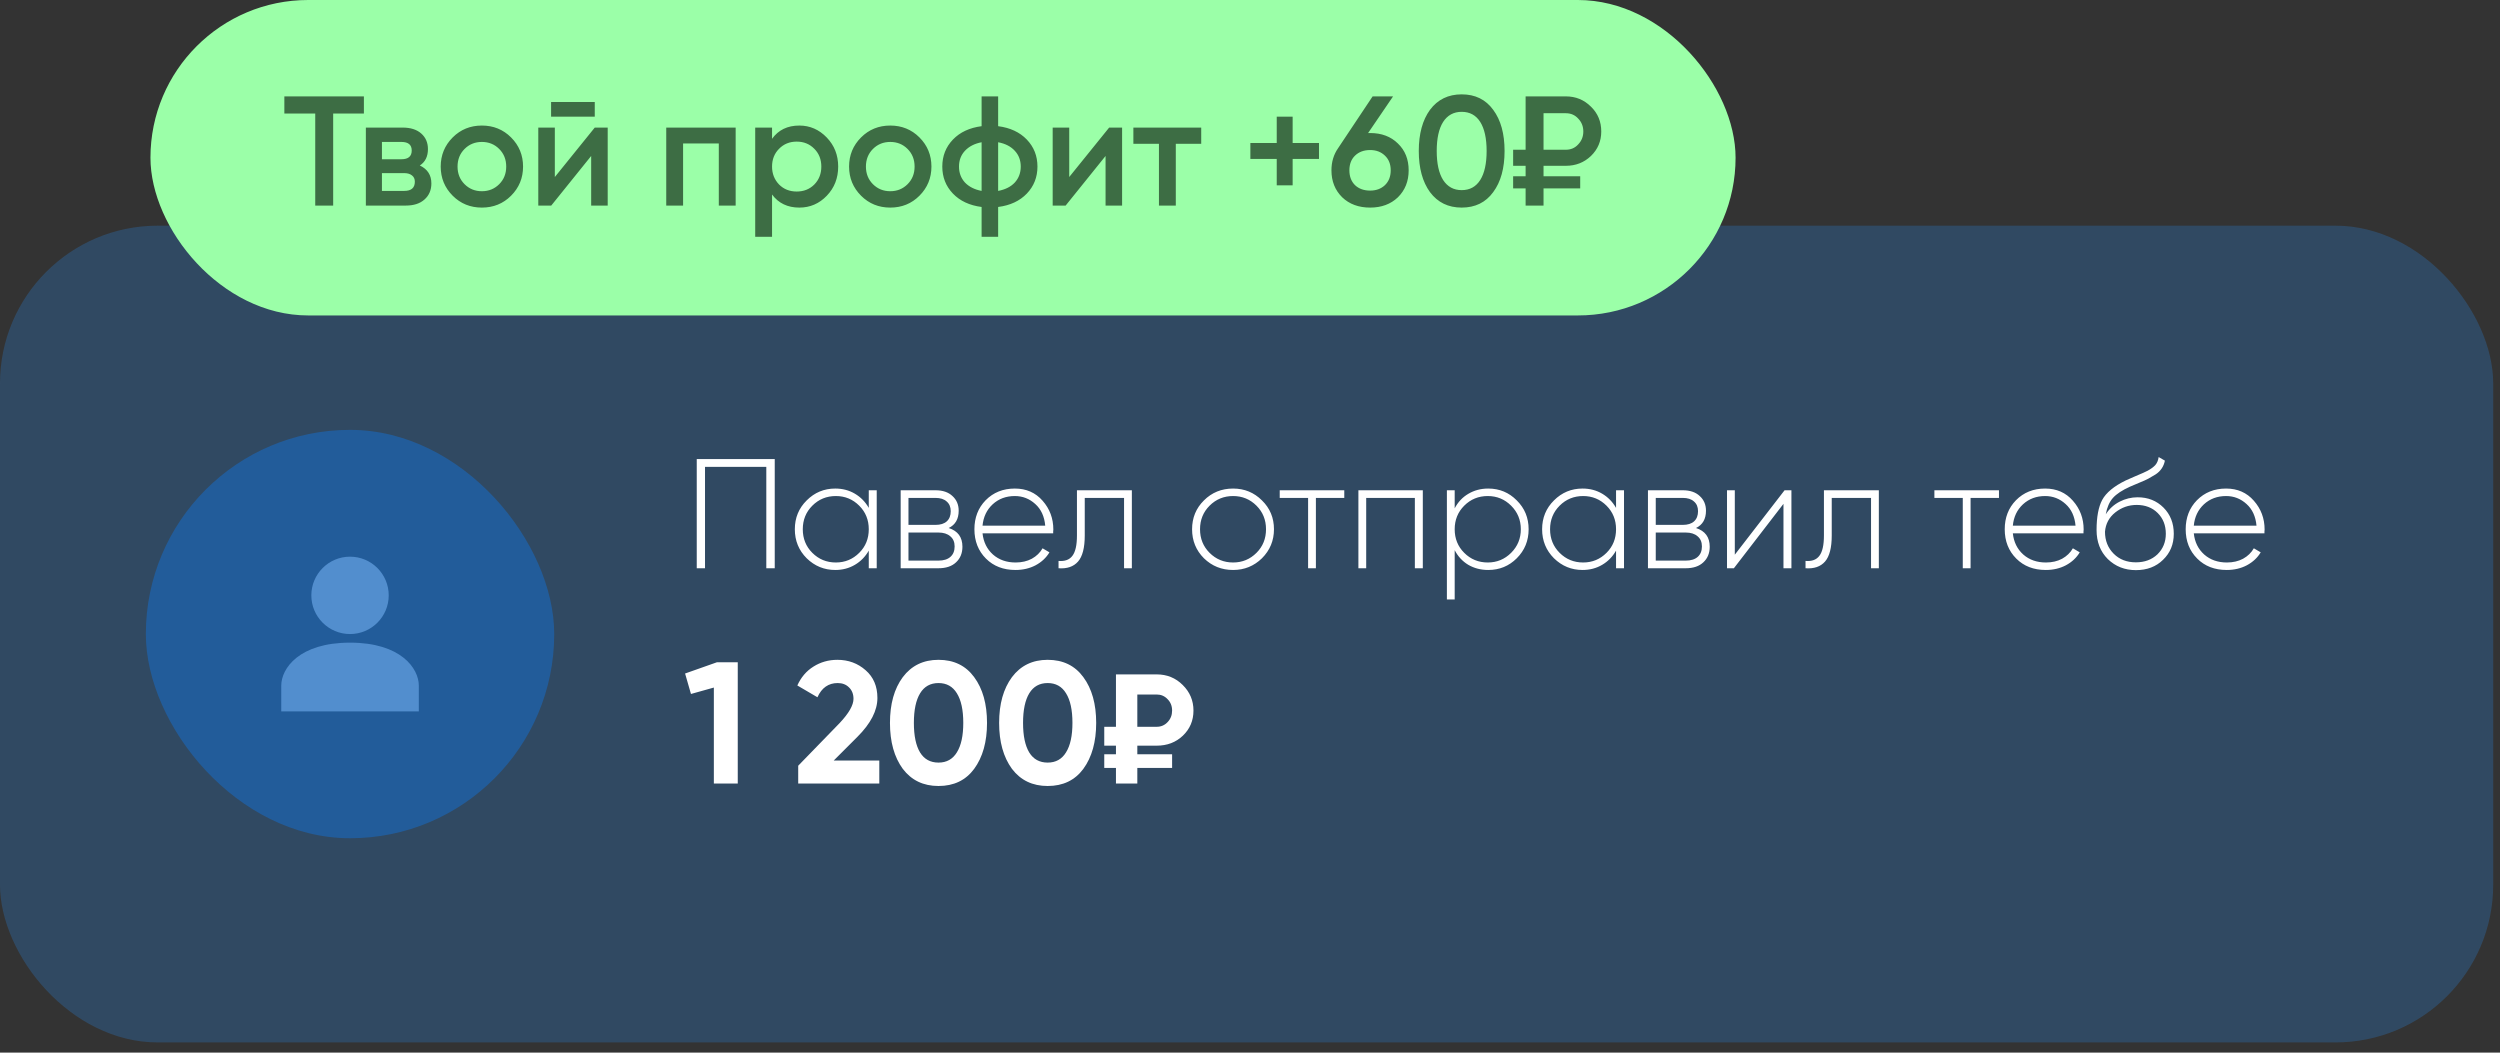
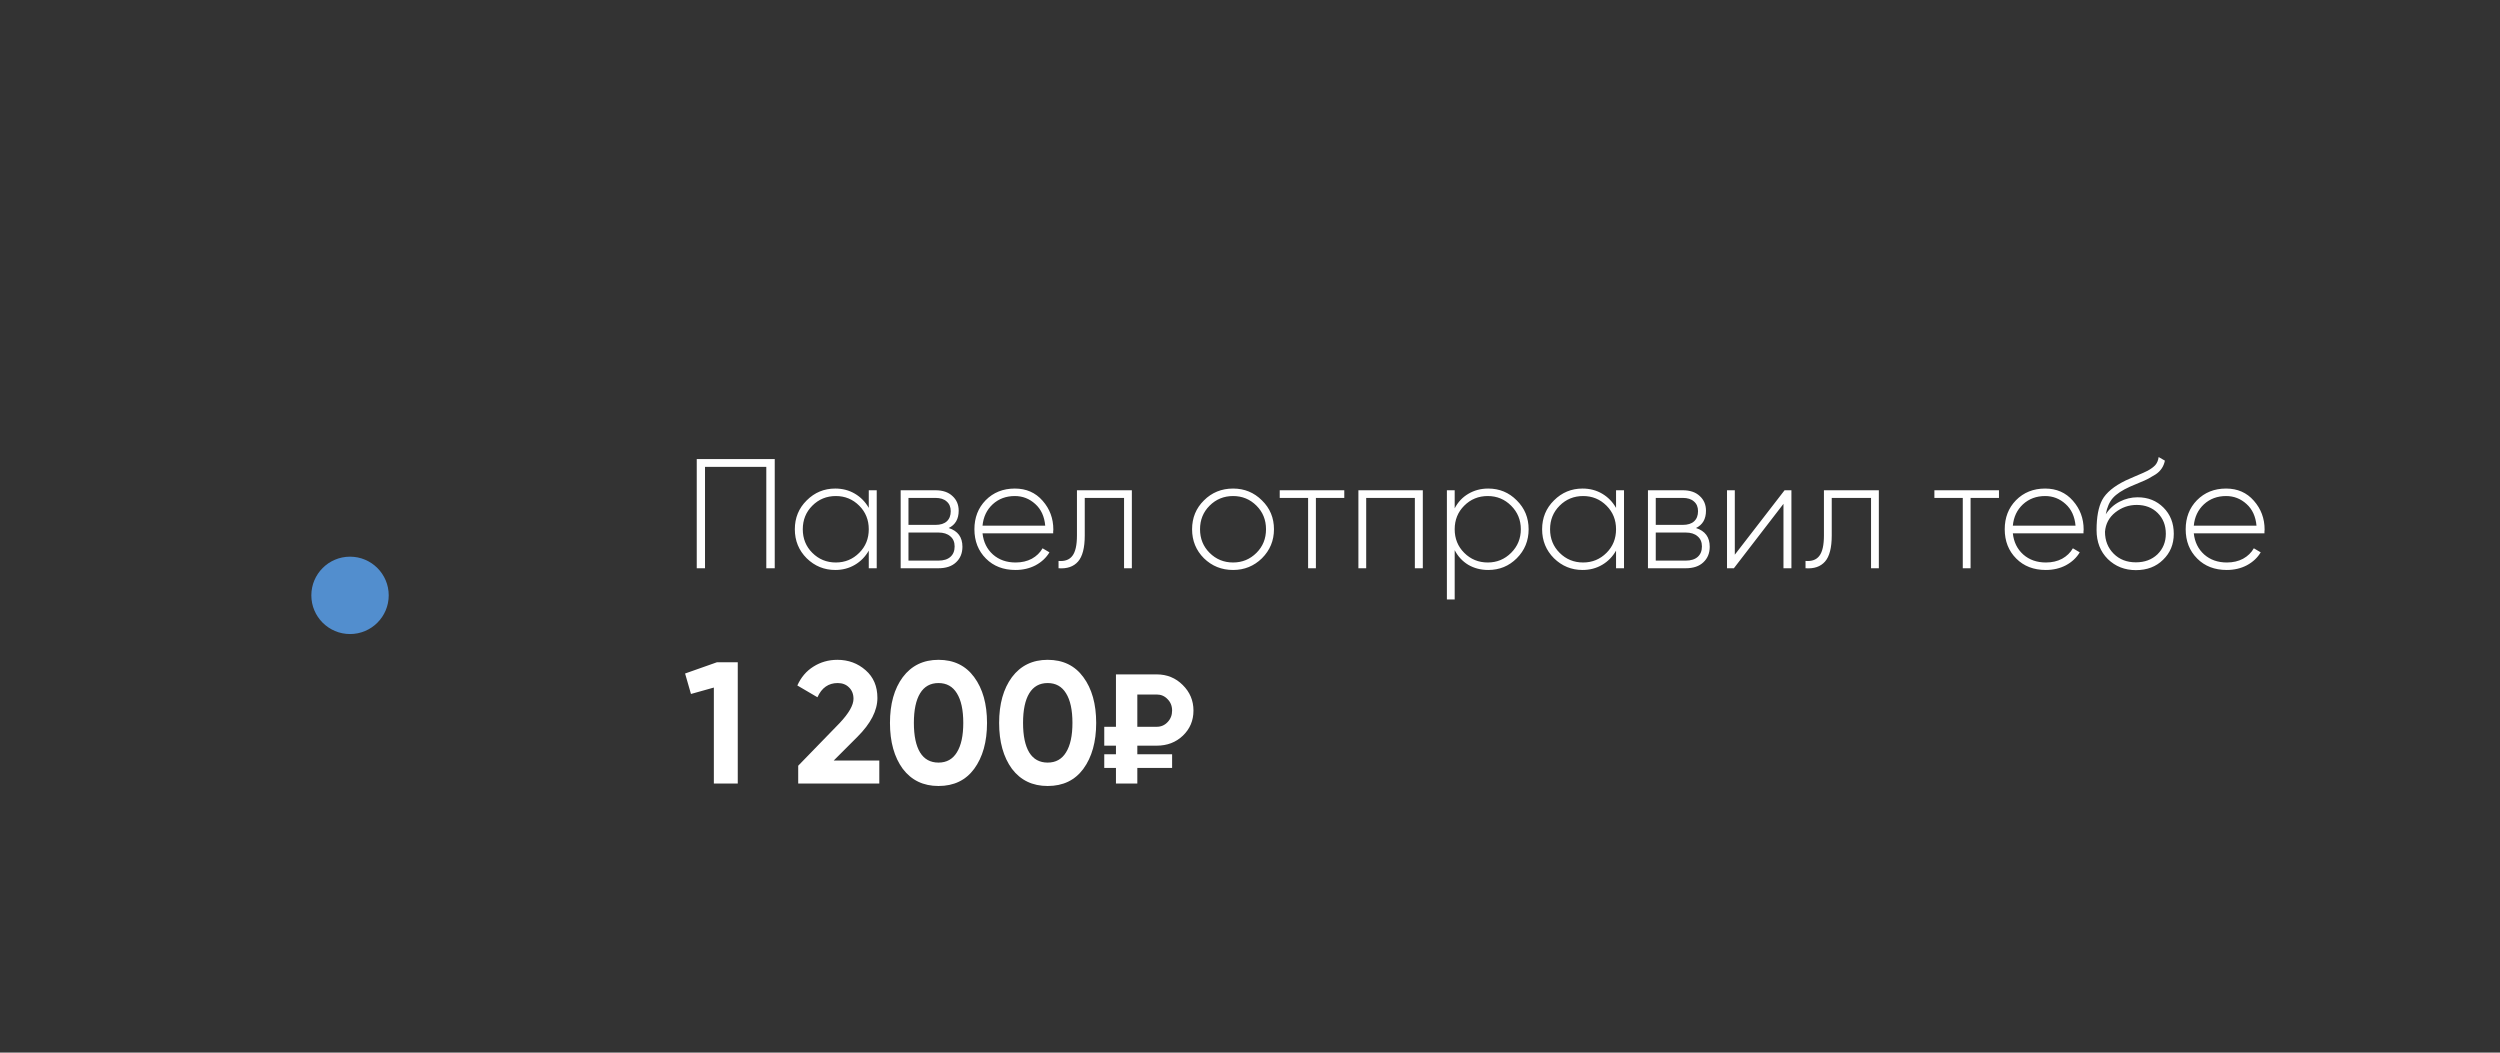
<svg xmlns="http://www.w3.org/2000/svg" width="209" height="88" viewBox="0 0 209 88" fill="none">
  <rect x="0" y="0" width="209" height="88" fill="#333333" stroke="none" />
-   <rect y="18.867" width="208.432" height="68.279" rx="13.186" fill="#2F6093" fill-opacity="0.5" />
-   <rect x="12.193" y="35.937" width="34.14" height="34.14" rx="17.07" fill="#225C9A" />
-   <path d="M29.263 53.725C25.008 53.725 23.513 55.881 23.513 57.319V59.475H35.013V57.319C35.013 55.881 33.518 53.725 29.263 53.725Z" fill="#528ECE" />
-   <path d="M29.263 53.006C31.049 53.006 32.497 51.558 32.497 49.772C32.497 47.986 31.049 46.538 29.263 46.538C27.476 46.538 26.028 47.986 26.028 49.772C26.028 51.558 27.476 53.006 29.263 53.006Z" fill="#528ECE" />
+   <path d="M29.263 53.006C31.049 53.006 32.497 51.558 32.497 49.772C32.497 47.986 31.049 46.538 29.263 46.538C27.476 46.538 26.028 47.986 26.028 49.772C26.028 51.558 27.476 53.006 29.263 53.006" fill="#528ECE" />
  <path d="M58.248 38.379H64.768V47.506H64.063V39.031H58.939V47.506H58.248V38.379ZM72.629 42.46V40.986H73.294V47.506H72.629V46.033C72.342 46.537 71.955 46.933 71.468 47.219C70.981 47.506 70.434 47.65 69.825 47.65C68.904 47.65 68.108 47.324 67.439 46.672C66.778 46.011 66.448 45.203 66.448 44.246C66.448 43.29 66.778 42.486 67.439 41.834C68.1 41.173 68.895 40.843 69.825 40.843C70.434 40.843 70.981 40.986 71.468 41.273C71.955 41.56 72.342 41.956 72.629 42.46ZM67.908 46.215C68.447 46.754 69.103 47.024 69.877 47.024C70.642 47.024 71.294 46.754 71.833 46.215C72.364 45.685 72.629 45.029 72.629 44.246C72.629 43.464 72.364 42.808 71.833 42.277C71.294 41.738 70.642 41.469 69.877 41.469C69.103 41.469 68.447 41.738 67.908 42.277C67.378 42.808 67.113 43.464 67.113 44.246C67.113 45.029 67.378 45.685 67.908 46.215ZM79.312 44.142C80.077 44.386 80.459 44.907 80.459 45.707C80.459 46.246 80.281 46.681 79.925 47.011C79.577 47.341 79.086 47.506 78.451 47.506H75.296V40.986H78.204C78.812 40.986 79.286 41.147 79.625 41.469C79.972 41.782 80.146 42.191 80.146 42.695C80.146 43.39 79.868 43.873 79.312 44.142ZM78.204 41.625H75.948V43.881H78.204C78.621 43.881 78.938 43.781 79.155 43.581C79.373 43.382 79.481 43.099 79.481 42.734C79.481 42.386 79.368 42.117 79.142 41.925C78.925 41.725 78.612 41.625 78.204 41.625ZM75.948 46.867H78.451C78.886 46.867 79.221 46.763 79.455 46.554C79.69 46.346 79.807 46.055 79.807 45.681C79.807 45.316 79.686 45.033 79.442 44.833C79.207 44.625 78.877 44.52 78.451 44.52H75.948V46.867ZM84.839 40.843C85.795 40.843 86.569 41.182 87.16 41.86C87.76 42.538 88.059 43.342 88.059 44.273C88.059 44.29 88.055 44.342 88.046 44.429C88.046 44.516 88.046 44.568 88.046 44.586H82.139C82.218 45.316 82.509 45.907 83.013 46.359C83.517 46.802 84.147 47.024 84.904 47.024C85.417 47.024 85.869 46.92 86.26 46.711C86.651 46.494 86.951 46.202 87.16 45.837L87.733 46.176C87.464 46.628 87.077 46.989 86.573 47.259C86.077 47.519 85.517 47.65 84.891 47.65C83.882 47.65 83.061 47.333 82.426 46.698C81.783 46.055 81.461 45.237 81.461 44.246C81.461 43.273 81.774 42.464 82.4 41.821C83.043 41.169 83.856 40.843 84.839 40.843ZM84.839 41.469C84.108 41.469 83.491 41.699 82.987 42.16C82.491 42.621 82.209 43.216 82.139 43.947H87.381C87.312 43.173 87.034 42.569 86.547 42.134C86.06 41.691 85.49 41.469 84.839 41.469ZM90.033 40.986H94.623V47.506H93.971V41.625H90.685V44.768C90.685 45.794 90.498 46.52 90.124 46.946C89.75 47.372 89.207 47.559 88.494 47.506V46.894C89.024 46.937 89.411 46.794 89.655 46.463C89.907 46.133 90.033 45.568 90.033 44.768V40.986ZM103.088 47.65C102.131 47.65 101.319 47.324 100.649 46.672C99.989 46.011 99.658 45.203 99.658 44.246C99.658 43.29 99.989 42.486 100.649 41.834C101.31 41.173 102.123 40.843 103.088 40.843C104.035 40.843 104.839 41.173 105.5 41.834C106.169 42.486 106.504 43.29 106.504 44.246C106.504 45.194 106.169 46.002 105.5 46.672C104.831 47.324 104.027 47.65 103.088 47.65ZM101.119 46.215C101.658 46.754 102.314 47.024 103.088 47.024C103.853 47.024 104.505 46.754 105.044 46.215C105.574 45.685 105.839 45.029 105.839 44.246C105.839 43.464 105.574 42.808 105.044 42.277C104.505 41.738 103.853 41.469 103.088 41.469C102.314 41.469 101.658 41.738 101.119 42.277C100.588 42.808 100.323 43.464 100.323 44.246C100.323 45.029 100.588 45.685 101.119 46.215ZM106.984 40.986H112.382V41.625H110.009V47.506H109.357V41.625H106.984V40.986ZM113.562 40.986H118.947V47.506H118.282V41.625H114.214V47.506H113.562V40.986ZM124.416 40.843C125.354 40.843 126.15 41.173 126.802 41.834C127.463 42.486 127.793 43.29 127.793 44.246C127.793 45.203 127.463 46.011 126.802 46.672C126.15 47.324 125.354 47.65 124.416 47.65C123.798 47.65 123.242 47.506 122.747 47.219C122.26 46.924 121.882 46.515 121.612 45.994V50.114H120.96V40.986H121.612V42.499C121.882 41.977 122.26 41.573 122.747 41.286C123.242 40.991 123.798 40.843 124.416 40.843ZM122.407 46.215C122.946 46.754 123.603 47.024 124.376 47.024C125.141 47.024 125.793 46.754 126.332 46.215C126.871 45.676 127.141 45.02 127.141 44.246C127.141 43.473 126.871 42.816 126.332 42.277C125.793 41.738 125.141 41.469 124.376 41.469C123.603 41.469 122.946 41.738 122.407 42.277C121.877 42.808 121.612 43.464 121.612 44.246C121.612 45.029 121.877 45.685 122.407 46.215ZM135.102 42.46V40.986H135.767V47.506H135.102V46.033C134.815 46.537 134.428 46.933 133.942 47.219C133.455 47.506 132.907 47.65 132.299 47.65C131.377 47.65 130.582 47.324 129.912 46.672C129.252 46.011 128.921 45.203 128.921 44.246C128.921 43.29 129.252 42.486 129.912 41.834C130.573 41.173 131.368 40.843 132.299 40.843C132.907 40.843 133.455 40.986 133.942 41.273C134.428 41.56 134.815 41.956 135.102 42.46ZM130.382 46.215C130.921 46.754 131.577 47.024 132.351 47.024C133.116 47.024 133.768 46.754 134.307 46.215C134.837 45.685 135.102 45.029 135.102 44.246C135.102 43.464 134.837 42.808 134.307 42.277C133.768 41.738 133.116 41.469 132.351 41.469C131.577 41.469 130.921 41.738 130.382 42.277C129.851 42.808 129.586 43.464 129.586 44.246C129.586 45.029 129.851 45.685 130.382 46.215ZM141.785 44.142C142.55 44.386 142.933 44.907 142.933 45.707C142.933 46.246 142.755 46.681 142.398 47.011C142.05 47.341 141.559 47.506 140.925 47.506H137.769V40.986H140.677C141.285 40.986 141.759 41.147 142.098 41.469C142.446 41.782 142.62 42.191 142.62 42.695C142.62 43.39 142.342 43.873 141.785 44.142ZM140.677 41.625H138.421V43.881H140.677C141.094 43.881 141.412 43.781 141.629 43.581C141.846 43.382 141.955 43.099 141.955 42.734C141.955 42.386 141.842 42.117 141.616 41.925C141.398 41.725 141.086 41.625 140.677 41.625ZM138.421 46.867H140.925C141.359 46.867 141.694 46.763 141.929 46.554C142.163 46.346 142.281 46.055 142.281 45.681C142.281 45.316 142.159 45.033 141.916 44.833C141.681 44.625 141.351 44.52 140.925 44.52H138.421V46.867ZM145.03 46.372L149.19 40.986H149.763V47.506H149.098V42.121L144.952 47.506H144.378V40.986H145.03V46.372ZM152.481 40.986H157.071V47.506H156.419V41.625H153.133V44.768C153.133 45.794 152.946 46.52 152.572 46.946C152.198 47.372 151.655 47.559 150.942 47.506V46.894C151.472 46.937 151.859 46.794 152.103 46.463C152.355 46.133 152.481 45.568 152.481 44.768V40.986ZM161.715 40.986H167.114V41.625H164.74V47.506H164.088V41.625H161.715V40.986ZM170.972 40.843C171.928 40.843 172.702 41.182 173.293 41.86C173.893 42.538 174.193 43.342 174.193 44.273C174.193 44.29 174.188 44.342 174.18 44.429C174.18 44.516 174.18 44.568 174.18 44.586H168.273C168.351 45.316 168.642 45.907 169.146 46.359C169.651 46.802 170.281 47.024 171.037 47.024C171.55 47.024 172.002 46.92 172.393 46.711C172.784 46.494 173.084 46.202 173.293 45.837L173.867 46.176C173.597 46.628 173.21 46.989 172.706 47.259C172.211 47.519 171.65 47.65 171.024 47.65C170.016 47.65 169.194 47.333 168.56 46.698C167.916 46.055 167.595 45.237 167.595 44.246C167.595 43.273 167.908 42.464 168.534 41.821C169.177 41.169 169.99 40.843 170.972 40.843ZM170.972 41.469C170.242 41.469 169.625 41.699 169.12 42.16C168.625 42.621 168.342 43.216 168.273 43.947H173.515C173.445 43.173 173.167 42.569 172.68 42.134C172.193 41.691 171.624 41.469 170.972 41.469ZM178.559 47.663C177.629 47.663 176.847 47.354 176.212 46.737C175.586 46.111 175.273 45.303 175.273 44.312C175.273 43.225 175.43 42.386 175.743 41.795C176.073 41.186 176.729 40.643 177.712 40.165L178.39 39.865C179.033 39.596 179.416 39.426 179.537 39.356C179.824 39.2 180.042 39.039 180.189 38.874C180.337 38.7 180.428 38.478 180.463 38.209L180.985 38.509C180.889 38.996 180.633 39.378 180.215 39.656C180.033 39.77 179.833 39.887 179.616 40.008C179.442 40.104 179.181 40.221 178.833 40.361L178.064 40.687C177.412 40.982 176.938 41.295 176.643 41.625C176.347 41.956 176.147 42.412 176.043 42.995C176.338 42.534 176.725 42.182 177.203 41.938C177.681 41.695 178.181 41.573 178.703 41.573C179.572 41.573 180.294 41.86 180.867 42.434C181.441 43.008 181.728 43.738 181.728 44.625C181.728 45.503 181.428 46.228 180.828 46.802C180.246 47.376 179.49 47.663 178.559 47.663ZM178.559 47.011C179.29 47.011 179.889 46.789 180.359 46.346C180.828 45.885 181.063 45.311 181.063 44.625C181.063 43.92 180.837 43.342 180.385 42.89C179.933 42.438 179.346 42.212 178.625 42.212C177.964 42.212 177.368 42.421 176.838 42.838C176.317 43.255 176.03 43.794 175.977 44.455C175.977 45.194 176.221 45.807 176.708 46.294C177.186 46.772 177.803 47.011 178.559 47.011ZM186.1 40.843C187.056 40.843 187.83 41.182 188.421 41.86C189.021 42.538 189.321 43.342 189.321 44.273C189.321 44.29 189.317 44.342 189.308 44.429C189.308 44.516 189.308 44.568 189.308 44.586H183.401C183.479 45.316 183.77 45.907 184.274 46.359C184.779 46.802 185.409 47.024 186.165 47.024C186.678 47.024 187.13 46.92 187.521 46.711C187.913 46.494 188.212 46.202 188.421 45.837L188.995 46.176C188.725 46.628 188.339 46.989 187.834 47.259C187.339 47.519 186.778 47.65 186.152 47.65C185.144 47.65 184.322 47.333 183.688 46.698C183.044 46.055 182.723 45.237 182.723 44.246C182.723 43.273 183.036 42.464 183.662 41.821C184.305 41.169 185.118 40.843 186.1 40.843ZM186.1 41.469C185.37 41.469 184.753 41.699 184.248 42.16C183.753 42.621 183.47 43.216 183.401 43.947H188.643C188.573 43.173 188.295 42.569 187.808 42.134C187.321 41.691 186.752 41.469 186.1 41.469ZM57.273 56.306L59.939 55.364H61.677V65.506H59.678V57.48L57.765 58.016L57.273 56.306ZM73.51 65.506H66.73V64.014L70.192 60.45C70.965 59.629 71.352 58.953 71.352 58.421C71.352 58.025 71.226 57.707 70.975 57.465C70.733 57.224 70.419 57.103 70.033 57.103C69.26 57.103 68.695 57.499 68.338 58.291L66.657 57.306C66.966 56.62 67.415 56.094 68.005 55.727C68.603 55.35 69.27 55.161 70.004 55.161C70.922 55.161 71.709 55.451 72.366 56.031C73.022 56.601 73.351 57.373 73.351 58.349C73.351 59.402 72.796 60.484 71.685 61.594L69.7 63.579H73.51V65.506ZM78.458 65.709C77.192 65.709 76.198 65.231 75.473 64.275C74.758 63.299 74.401 62.019 74.401 60.435C74.401 58.851 74.758 57.576 75.473 56.61C76.198 55.645 77.192 55.161 78.458 55.161C79.743 55.161 80.737 55.645 81.442 56.61C82.157 57.576 82.515 58.851 82.515 60.435C82.515 62.019 82.157 63.299 81.442 64.275C80.737 65.231 79.743 65.709 78.458 65.709ZM80.53 60.435C80.53 59.353 80.351 58.528 79.994 57.958C79.646 57.388 79.134 57.103 78.458 57.103C77.782 57.103 77.27 57.388 76.922 57.958C76.574 58.528 76.4 59.353 76.4 60.435C76.4 61.517 76.574 62.343 76.922 62.913C77.27 63.473 77.782 63.753 78.458 63.753C79.134 63.753 79.646 63.468 79.994 62.898C80.351 62.328 80.53 61.508 80.53 60.435ZM87.584 65.709C86.319 65.709 85.324 65.231 84.599 64.275C83.885 63.299 83.527 62.019 83.527 60.435C83.527 58.851 83.885 57.576 84.599 56.61C85.324 55.645 86.319 55.161 87.584 55.161C88.869 55.161 89.864 55.645 90.569 56.61C91.283 57.576 91.641 58.851 91.641 60.435C91.641 62.019 91.283 63.299 90.569 64.275C89.864 65.231 88.869 65.709 87.584 65.709ZM89.656 60.435C89.656 59.353 89.477 58.528 89.12 57.958C88.772 57.388 88.26 57.103 87.584 57.103C86.908 57.103 86.396 57.388 86.048 57.958C85.701 58.528 85.527 59.353 85.527 60.435C85.527 61.517 85.701 62.343 86.048 62.913C86.396 63.473 86.908 63.753 87.584 63.753C88.26 63.753 88.772 63.468 89.12 62.898C89.477 62.328 89.656 61.508 89.656 60.435ZM96.697 62.338H95.08V63.055H97.988V64.202H95.08V65.506H93.294V64.202H92.316V63.055H93.294V62.338H92.316V60.76H93.294V56.379H96.697C97.558 56.379 98.284 56.674 98.875 57.265C99.475 57.856 99.774 58.569 99.774 59.404C99.774 60.238 99.479 60.938 98.888 61.503C98.305 62.059 97.575 62.338 96.697 62.338ZM96.697 58.061H95.08V60.76H96.697C97.062 60.76 97.366 60.63 97.61 60.369C97.862 60.108 97.988 59.786 97.988 59.404C97.988 59.021 97.862 58.704 97.61 58.452C97.366 58.191 97.062 58.061 96.697 58.061Z" fill="white" />
-   <rect x="12.578" width="132.516" height="26.371" rx="13.186" fill="#9BFFA8" />
-   <path d="M23.772 8.058H30.422V9.492H27.853V17.186H26.354V9.492H23.772V8.058ZM35.098 13.835C35.741 14.139 36.063 14.639 36.063 15.334C36.063 15.89 35.872 16.338 35.489 16.677C35.115 17.016 34.594 17.186 33.925 17.186H30.586V10.666H33.664C34.324 10.666 34.842 10.831 35.215 11.161C35.589 11.492 35.776 11.926 35.776 12.465C35.776 13.082 35.55 13.539 35.098 13.835ZM33.559 11.866H31.93V13.313H33.559C34.133 13.313 34.42 13.069 34.42 12.583C34.42 12.104 34.133 11.866 33.559 11.866ZM31.93 15.96H33.794C34.385 15.96 34.681 15.704 34.681 15.191C34.681 14.965 34.603 14.791 34.446 14.669C34.29 14.539 34.072 14.473 33.794 14.473H31.93V15.96ZM42.724 16.364C42.063 17.025 41.25 17.355 40.285 17.355C39.321 17.355 38.508 17.025 37.847 16.364C37.178 15.695 36.843 14.882 36.843 13.926C36.843 12.97 37.178 12.157 37.847 11.487C38.508 10.827 39.321 10.496 40.285 10.496C41.25 10.496 42.063 10.827 42.724 11.487C43.393 12.157 43.728 12.97 43.728 13.926C43.728 14.882 43.393 15.695 42.724 16.364ZM38.251 13.926C38.251 14.517 38.447 15.008 38.838 15.399C39.229 15.79 39.712 15.986 40.285 15.986C40.859 15.986 41.342 15.79 41.733 15.399C42.124 15.008 42.32 14.517 42.32 13.926C42.32 13.335 42.124 12.843 41.733 12.452C41.342 12.061 40.859 11.866 40.285 11.866C39.712 11.866 39.229 12.061 38.838 12.452C38.447 12.843 38.251 13.335 38.251 13.926ZM49.722 9.753H46.071V8.527H49.722V9.753ZM46.384 14.799L49.722 10.666H50.804V17.186H49.422V13.039L46.084 17.186H45.001V10.666H46.384V14.799ZM55.698 10.666H61.501V17.186H60.092V11.996H57.106V17.186H55.698V10.666ZM66.825 10.496C67.712 10.496 68.477 10.831 69.12 11.5C69.754 12.161 70.072 12.97 70.072 13.926C70.072 14.891 69.754 15.704 69.12 16.364C68.485 17.025 67.72 17.355 66.825 17.355C65.843 17.355 65.082 16.99 64.543 16.26V19.794H63.135V10.666H64.543V11.605C65.073 10.866 65.834 10.496 66.825 10.496ZM65.13 15.425C65.521 15.816 66.012 16.012 66.603 16.012C67.194 16.012 67.686 15.816 68.077 15.425C68.468 15.025 68.663 14.526 68.663 13.926C68.663 13.326 68.468 12.83 68.077 12.439C67.686 12.039 67.194 11.839 66.603 11.839C66.012 11.839 65.521 12.039 65.13 12.439C64.739 12.83 64.543 13.326 64.543 13.926C64.543 14.517 64.739 15.017 65.13 15.425ZM76.864 16.364C76.203 17.025 75.391 17.355 74.426 17.355C73.461 17.355 72.648 17.025 71.987 16.364C71.318 15.695 70.983 14.882 70.983 13.926C70.983 12.97 71.318 12.157 71.987 11.487C72.648 10.827 73.461 10.496 74.426 10.496C75.391 10.496 76.203 10.827 76.864 11.487C77.533 12.157 77.868 12.97 77.868 13.926C77.868 14.882 77.533 15.695 76.864 16.364ZM72.391 13.926C72.391 14.517 72.587 15.008 72.978 15.399C73.369 15.79 73.852 15.986 74.426 15.986C74.999 15.986 75.482 15.79 75.873 15.399C76.264 15.008 76.46 14.517 76.46 13.926C76.46 13.335 76.264 12.843 75.873 12.452C75.482 12.061 74.999 11.866 74.426 11.866C73.852 11.866 73.369 12.061 72.978 12.452C72.587 12.843 72.391 13.335 72.391 13.926ZM83.445 17.303V19.794H82.062V17.303C81.054 17.173 80.254 16.799 79.663 16.182C79.072 15.564 78.776 14.812 78.776 13.926C78.776 13.039 79.072 12.287 79.663 11.67C80.254 11.053 81.054 10.679 82.062 10.549V8.058H83.445V10.549C84.453 10.679 85.253 11.053 85.844 11.67C86.435 12.287 86.731 13.039 86.731 13.926C86.731 14.812 86.435 15.564 85.844 16.182C85.253 16.799 84.453 17.173 83.445 17.303ZM83.445 11.892V15.96C84.044 15.847 84.51 15.612 84.84 15.256C85.17 14.891 85.335 14.447 85.335 13.926C85.335 13.404 85.17 12.965 84.84 12.609C84.51 12.244 84.044 12.005 83.445 11.892ZM82.062 15.96V11.892C81.471 12.005 81.006 12.244 80.667 12.609C80.337 12.965 80.172 13.404 80.172 13.926C80.172 14.447 80.337 14.891 80.667 15.256C81.006 15.612 81.471 15.847 82.062 15.96ZM89.387 14.799L92.725 10.666H93.807V17.186H92.425V13.039L89.087 17.186H88.004V10.666H89.387V14.799ZM94.75 10.666H100.422V12.022H98.297V17.186H96.888V12.022H94.75V10.666ZM108.065 11.957H110.268V13.287H108.065V15.491H106.735V13.287H104.531V11.957H106.735V9.753H108.065V11.957ZM114.373 11.122H114.543C115.499 11.122 116.273 11.413 116.864 11.996C117.464 12.57 117.764 13.317 117.764 14.239C117.764 15.152 117.464 15.903 116.864 16.495C116.264 17.068 115.49 17.355 114.543 17.355C113.587 17.355 112.808 17.068 112.209 16.495C111.609 15.903 111.309 15.152 111.309 14.239C111.309 13.543 111.491 12.93 111.857 12.4L114.751 8.058H116.46L114.373 11.122ZM114.543 15.934C115.047 15.934 115.46 15.782 115.782 15.477C116.103 15.165 116.264 14.752 116.264 14.239C116.264 13.726 116.103 13.317 115.782 13.013C115.46 12.7 115.047 12.543 114.543 12.543C114.021 12.543 113.6 12.7 113.278 13.013C112.965 13.317 112.808 13.726 112.808 14.239C112.808 14.752 112.965 15.165 113.278 15.477C113.6 15.782 114.021 15.934 114.543 15.934ZM124.83 16.064C124.204 16.925 123.326 17.355 122.196 17.355C121.075 17.355 120.192 16.925 119.549 16.064C118.923 15.204 118.61 14.056 118.61 12.622C118.61 11.187 118.923 10.04 119.549 9.179C120.192 8.319 121.075 7.888 122.196 7.888C123.326 7.888 124.204 8.319 124.83 9.179C125.465 10.031 125.782 11.179 125.782 12.622C125.782 14.065 125.465 15.212 124.83 16.064ZM122.196 15.895C122.874 15.895 123.391 15.612 123.748 15.047C124.104 14.482 124.282 13.674 124.282 12.622C124.282 11.57 124.104 10.761 123.748 10.196C123.391 9.631 122.874 9.349 122.196 9.349C121.527 9.349 121.009 9.631 120.644 10.196C120.288 10.761 120.11 11.57 120.11 12.622C120.11 13.674 120.288 14.482 120.644 15.047C121.009 15.612 121.527 15.895 122.196 15.895ZM130.905 13.861H129.04V14.734H132.105V15.751H129.04V17.186H127.541V15.751H126.498V14.734H127.541V13.861H126.498V12.518H127.541V8.058H130.905C131.731 8.058 132.431 8.345 133.004 8.918C133.578 9.475 133.865 10.166 133.865 10.992C133.865 11.8 133.578 12.483 133.004 13.039C132.431 13.587 131.731 13.861 130.905 13.861ZM130.905 9.466H129.04V12.518H130.905C131.322 12.518 131.666 12.37 131.935 12.074C132.222 11.778 132.365 11.418 132.365 10.992C132.365 10.566 132.222 10.205 131.935 9.91C131.666 9.614 131.322 9.466 130.905 9.466Z" fill="#3D6D44" />
</svg>